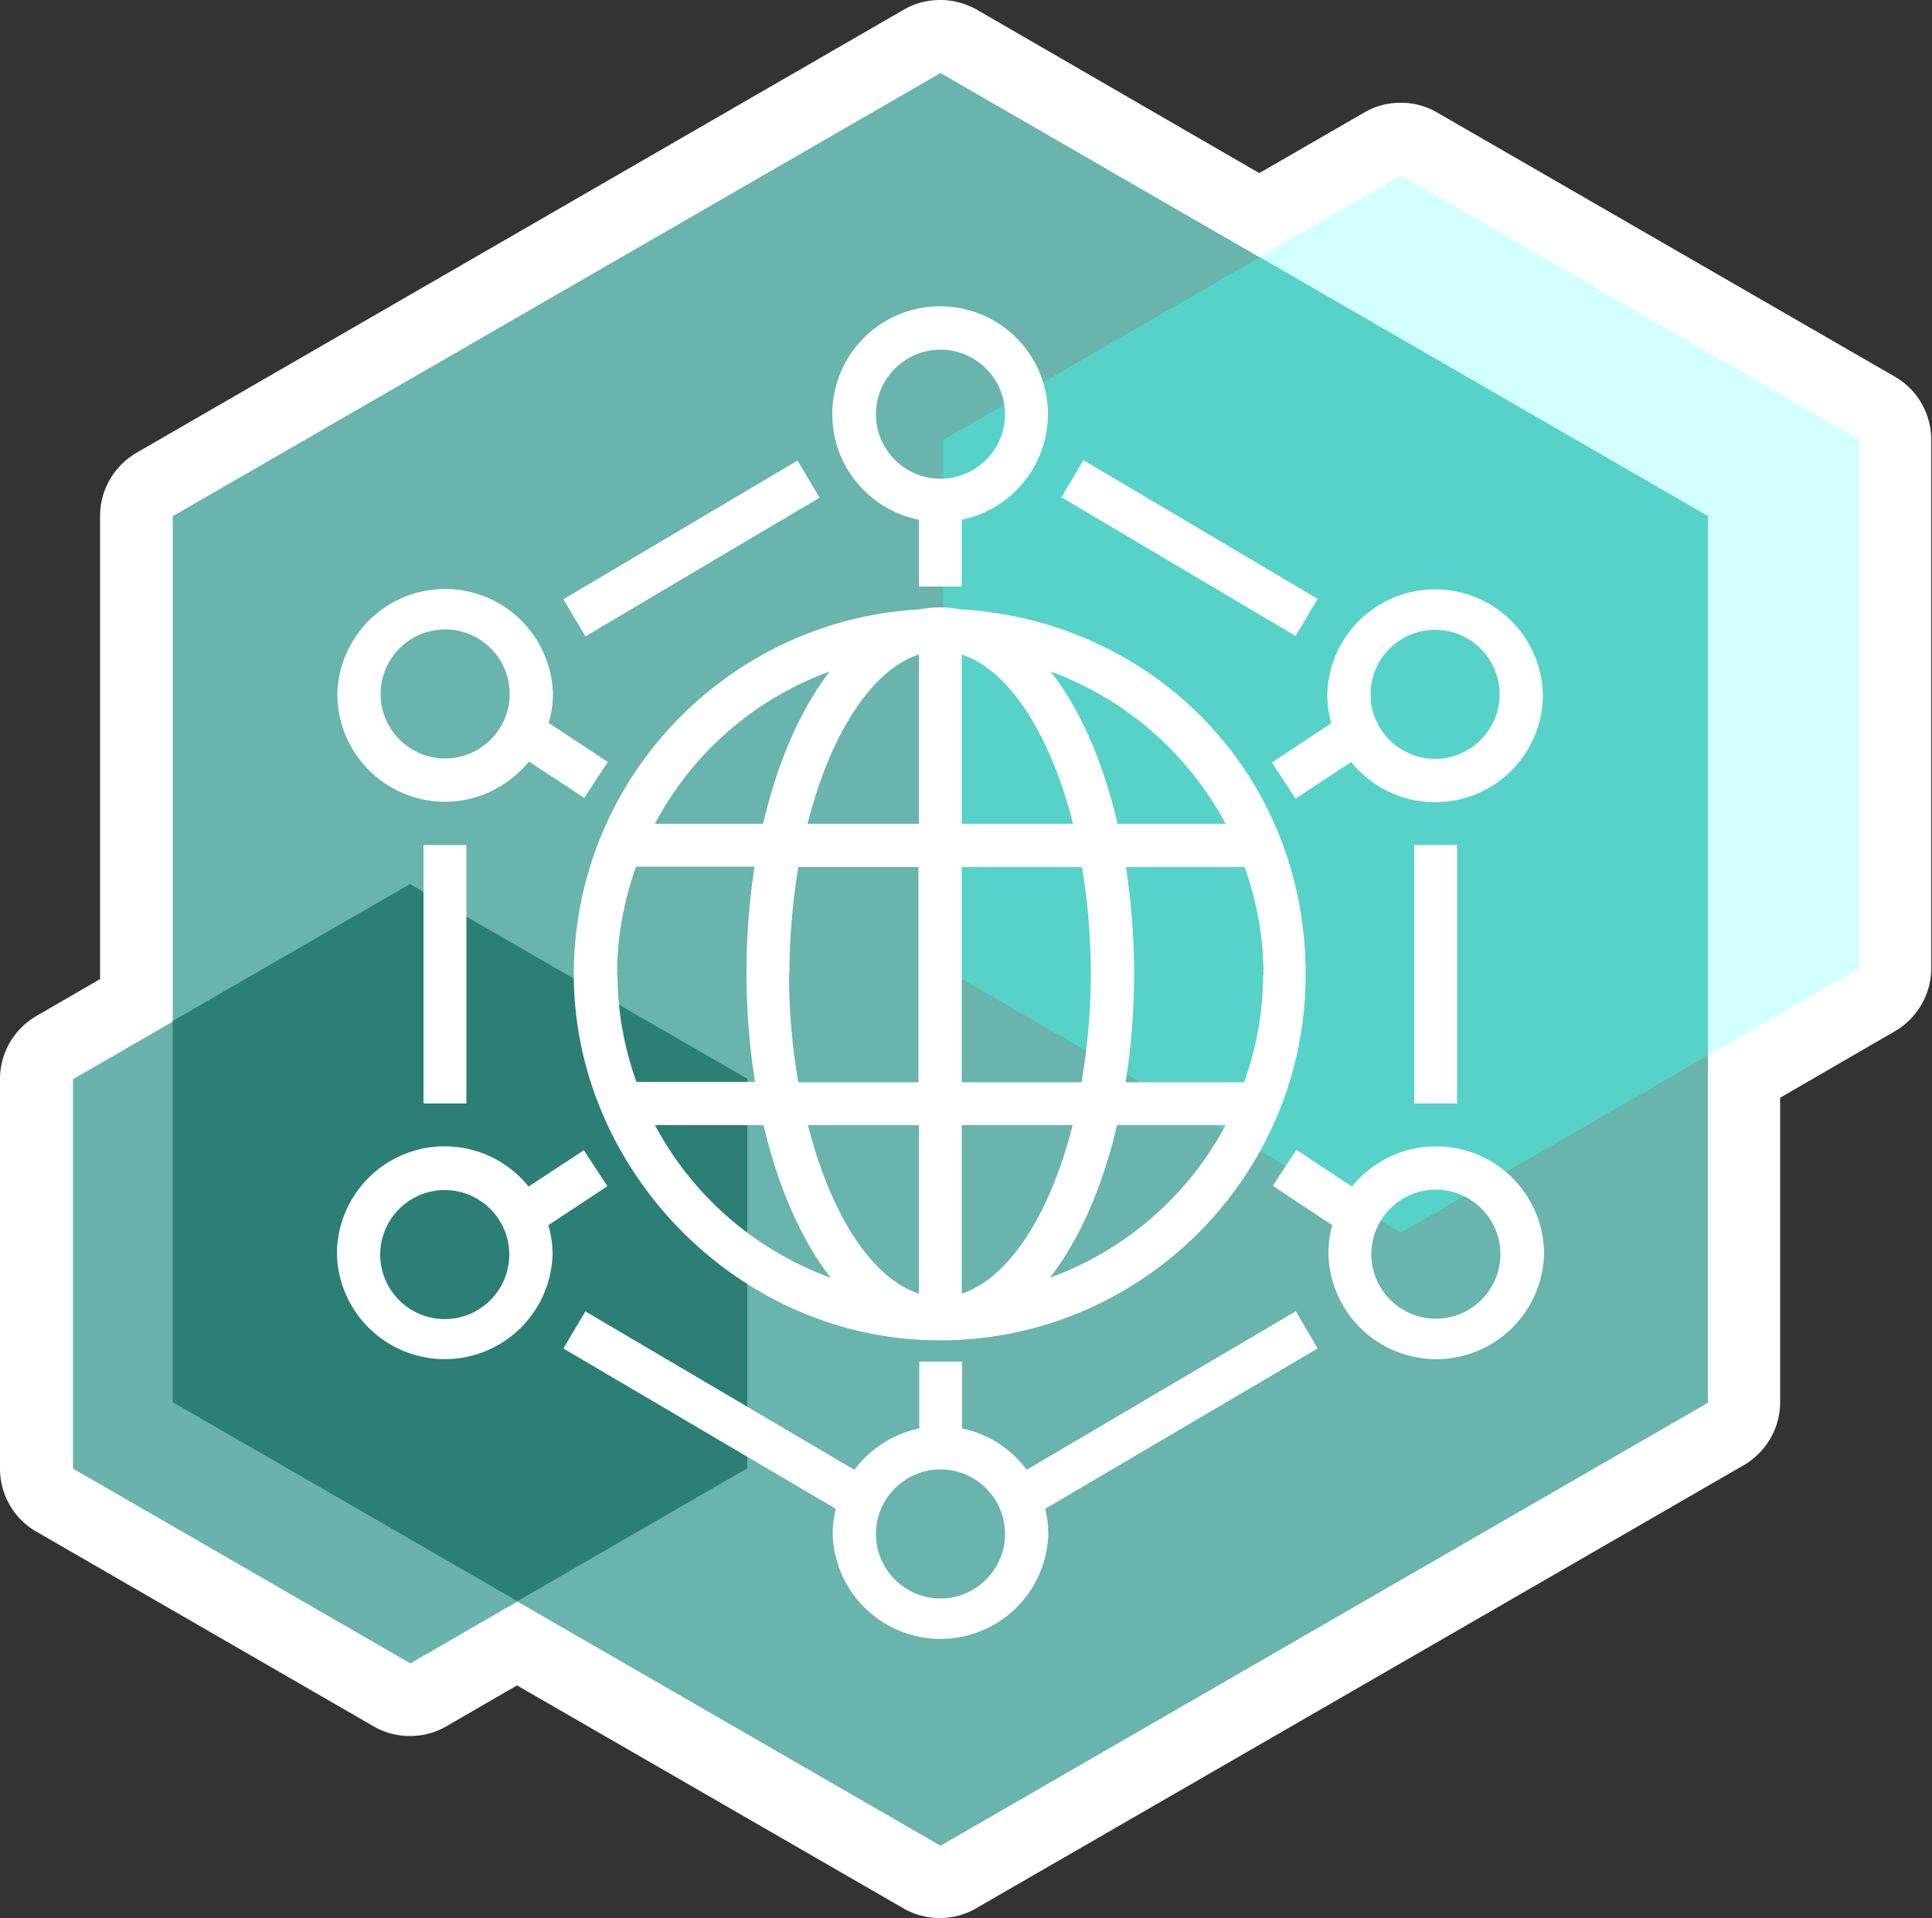
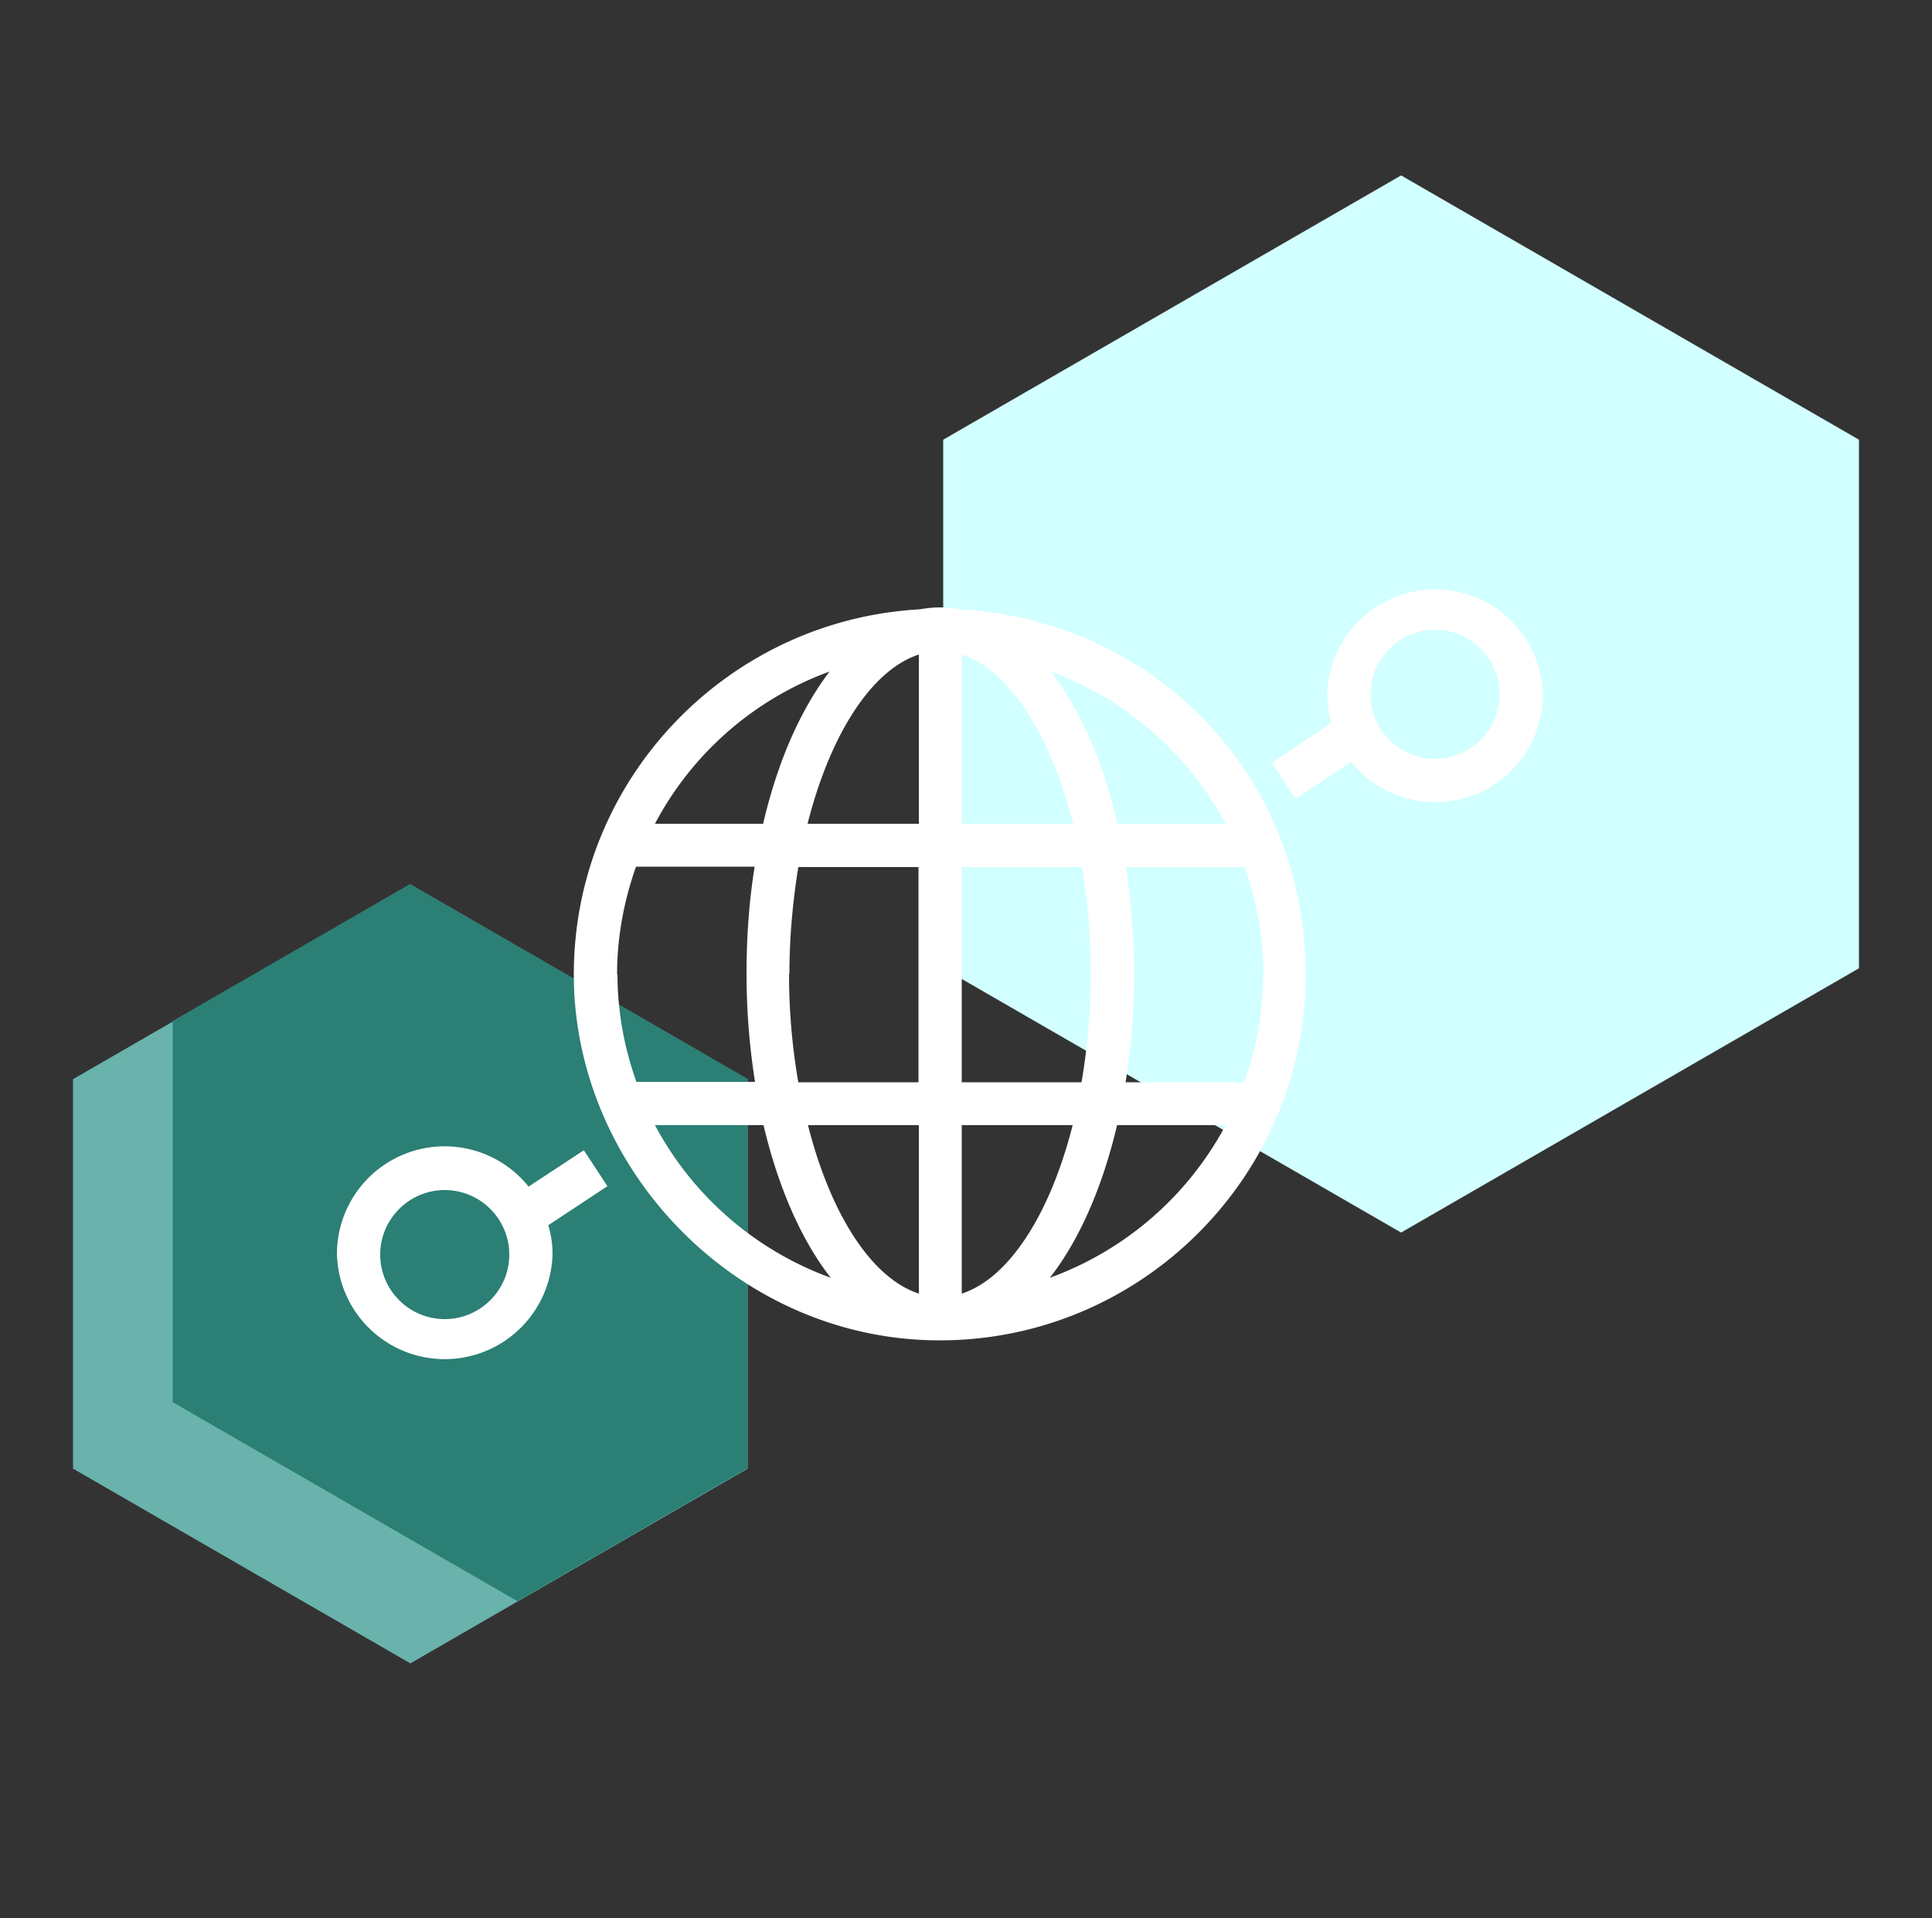
<svg xmlns="http://www.w3.org/2000/svg" viewBox="0 0 50 49.65">
  <rect x="0" y="0" width="50" height="49.65" fill="#333333" stroke="none" />
-   <path d="M24.34 0c-.33 0-.66.08-.95.25L3.53 11.72c-.58.34-.94.96-.94 1.63v11.99l-1.64.95c-.59.34-.95.96-.95 1.64v10.08c0 .67.36 1.3.94 1.63l8.73 5.04c.29.17.62.25.94.25s.65-.08.94-.25l1.83-1.06 10 5.77c.29.17.62.25.94.25s.65-.08.94-.25l19.87-11.47c.58-.34.94-.96.94-1.63v-7.88l2.97-1.72c.58-.34.94-.96.94-1.63V11.38c0-.67-.36-1.3-.94-1.63L37.19 2.91a1.84 1.84 0 0 0-.94-.25c-.33 0-.65.08-.94.25l-2.72 1.57L25.28.25c-.29-.16-.61-.25-.94-.25Z" style="fill:#fff" />
  <path d="M48.11 25.06V11.38L36.26 4.54l-11.85 6.84v13.68l11.85 6.84 11.85-6.84Z" style="fill:#d2ffff" />
  <path d="M19.35 38.01V27.93l-8.73-5.04-8.73 5.04v10.08l8.73 5.04 8.73-5.04Z" style="fill:#69b3ac" />
-   <path d="M44.2 36.29V13.36L24.34 1.89 4.47 13.36V36.3l19.87 11.47L44.21 36.3Z" style="fill:#69b4ac" />
-   <path d="M24.41 11.38v13.68l11.85 6.84s4.43-2.56 7.94-4.58V13.36l-11.6-6.7-8.18 4.72Z" style="fill:#57d2c9" />
  <path d="M4.47 26.43v9.86l8.92 5.15c2.58-1.49 5.95-3.44 5.95-3.44V27.92l-8.73-5.04-6.15 3.55Z" style="fill:#2b7f74" />
-   <path d="m27.47 12.87.57-.96 6.06 3.59-.57.96-6.06-3.59Zm9.13 9h1.11v6.69H36.6v-6.69Zm-25.64 0h1.11v6.69h-1.11v-6.69Zm3.62-6.36 6.06-3.59.57.96-6.06 3.59-.57-.96Z" style="fill:#fff;fill-rule:evenodd" />
-   <path d="M23.78 13.45v1.73h1.11v-1.73a2.79 2.79 0 1 0-3.35-2.73c0 1.35.96 2.47 2.23 2.73Zm.56-4.4c.92 0 1.67.75 1.67 1.67s-.75 1.67-1.67 1.67-1.67-.75-1.67-1.67.75-1.67 1.67-1.67Zm9.19 24.89-6.96 4.1c-.4-.54-.99-.93-1.67-1.07v-1.73h-1.11v1.73c-.68.14-1.27.53-1.68 1.07l-6.96-4.1-.57.96 7.05 4.15c-.05.21-.08.42-.08.65a2.791 2.791 0 0 0 5.58 0c0-.22-.03-.44-.08-.65l7.05-4.15-.56-.96Zm-9.19 7.43c-.92 0-1.67-.75-1.67-1.67s.75-1.67 1.67-1.67 1.67.75 1.67 1.67-.75 1.67-1.67 1.67Zm12.82-11.7c-.88 0-1.66.41-2.17 1.04l-1.44-.95-.61.93 1.54 1.02c-.07.24-.1.49-.1.75a2.791 2.791 0 0 0 5.58 0c0-1.54-1.25-2.79-2.79-2.79Zm0 4.46c-.92 0-1.67-.75-1.67-1.67s.75-1.67 1.67-1.67 1.67.75 1.67 1.67-.75 1.67-1.67 1.67ZM11.52 20.75c.87 0 1.65-.41 2.17-1.04l1.43.94.61-.93-1.53-1.01c.07-.24.11-.49.11-.75a2.791 2.791 0 0 0-5.58 0c0 1.54 1.25 2.79 2.79 2.79Zm0-4.46c.92 0 1.67.75 1.67 1.67s-.75 1.67-1.67 1.67-1.67-.75-1.67-1.67.75-1.67 1.67-1.67Z" style="fill:#fff" />
  <path d="M24.86 15.77c-.17-.03-.35-.05-.53-.05-.18 0-.35.02-.53.05-4.98.28-8.95 4.4-8.95 9.45s4.25 9.47 9.47 9.47c5.22 0 9.47-4.25 9.47-9.47s-3.97-9.17-8.95-9.45Zm6.86 5.55h-2.8c-.37-1.61-.97-2.97-1.73-3.94 1.95.71 3.56 2.13 4.53 3.94Zm.97 3.9c0 .98-.18 1.91-.49 2.79h-3.07c.14-.88.22-1.82.22-2.8s-.08-1.9-.21-2.77h3.07c.31.87.49 1.81.49 2.79Zm-16.72 0c0-.98.18-1.91.49-2.79h3.07c-.14.87-.21 1.8-.21 2.77s.08 1.92.22 2.8h-3.07c-.31-.87-.49-1.81-.49-2.79Zm4.46-.01c0-.97.09-1.9.23-2.77h3.11v5.57h-3.11c-.16-.92-.24-1.86-.24-2.8Zm4.46-8.27c1.23.4 2.3 2.08 2.88 4.38h-2.88v-4.38Zm-1.11 0v4.38H20.9c.58-2.3 1.65-3.98 2.88-4.38Zm0 12.18v4.36c-1.23-.4-2.29-2.07-2.87-4.36h2.87Zm1.11 4.36v-4.36h2.87c-.58 2.29-1.64 3.96-2.87 4.36Zm0-5.47v-5.57H28c.15.87.23 1.81.23 2.77s-.09 1.92-.24 2.8h-3.11Zm-3.42-10.63c-.75.98-1.35 2.34-1.72 3.94h-2.8a8.337 8.337 0 0 1 4.52-3.94Zm-4.52 11.74h2.81c.38 1.61.98 2.98 1.74 3.95a8.416 8.416 0 0 1-4.55-3.95Zm10.22 3.95c.76-.97 1.36-2.34 1.74-3.95h2.81a8.416 8.416 0 0 1-4.55 3.95ZM15.72 30.7l-.61-.93-1.43.94a2.787 2.787 0 0 0-4.96 1.75 2.791 2.791 0 0 0 5.58 0c0-.26-.04-.51-.11-.75l1.53-1.01Zm-4.21 3.44c-.92 0-1.67-.75-1.67-1.67s.75-1.67 1.67-1.67 1.67.75 1.67 1.67-.75 1.67-1.67 1.67Zm21.41-14.4.61.93 1.44-.95a2.787 2.787 0 0 0 4.96-1.75 2.791 2.791 0 0 0-5.58 0c0 .26.04.51.1.75l-1.54 1.02Zm4.22-3.44c.92 0 1.67.75 1.67 1.67s-.75 1.67-1.67 1.67-1.67-.75-1.67-1.67.75-1.67 1.67-1.67Z" style="fill:#fff" />
</svg>